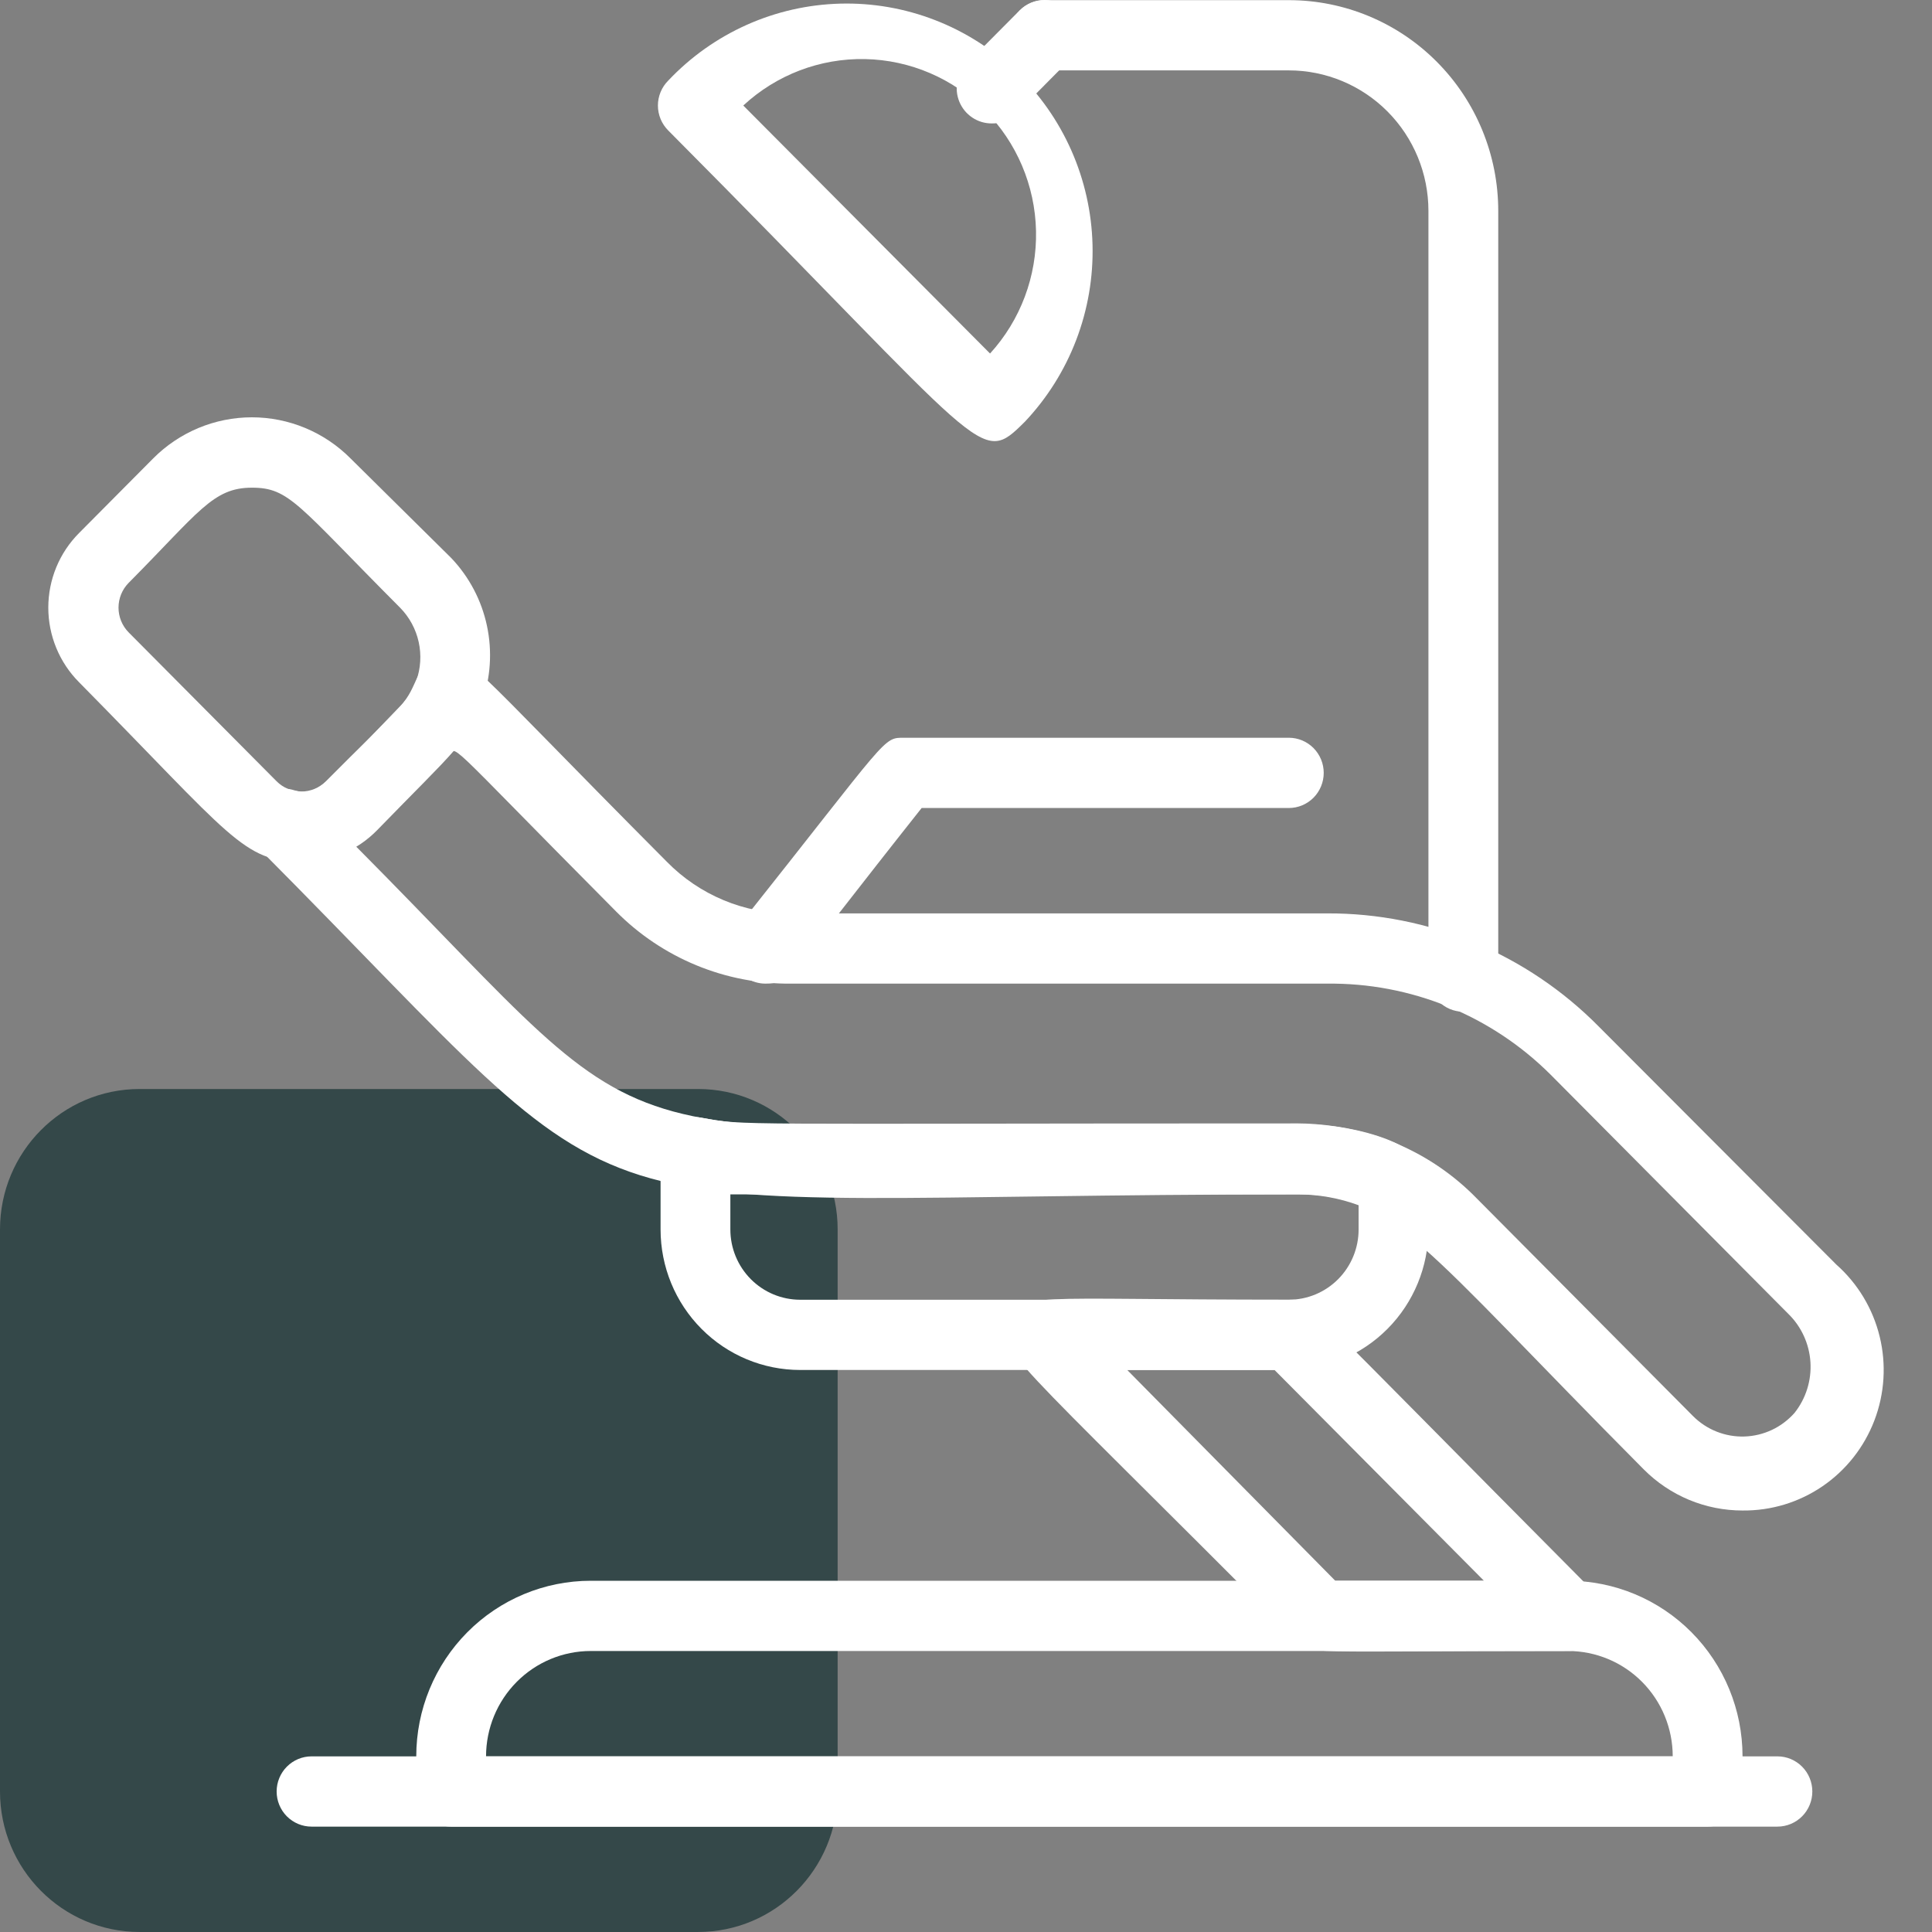
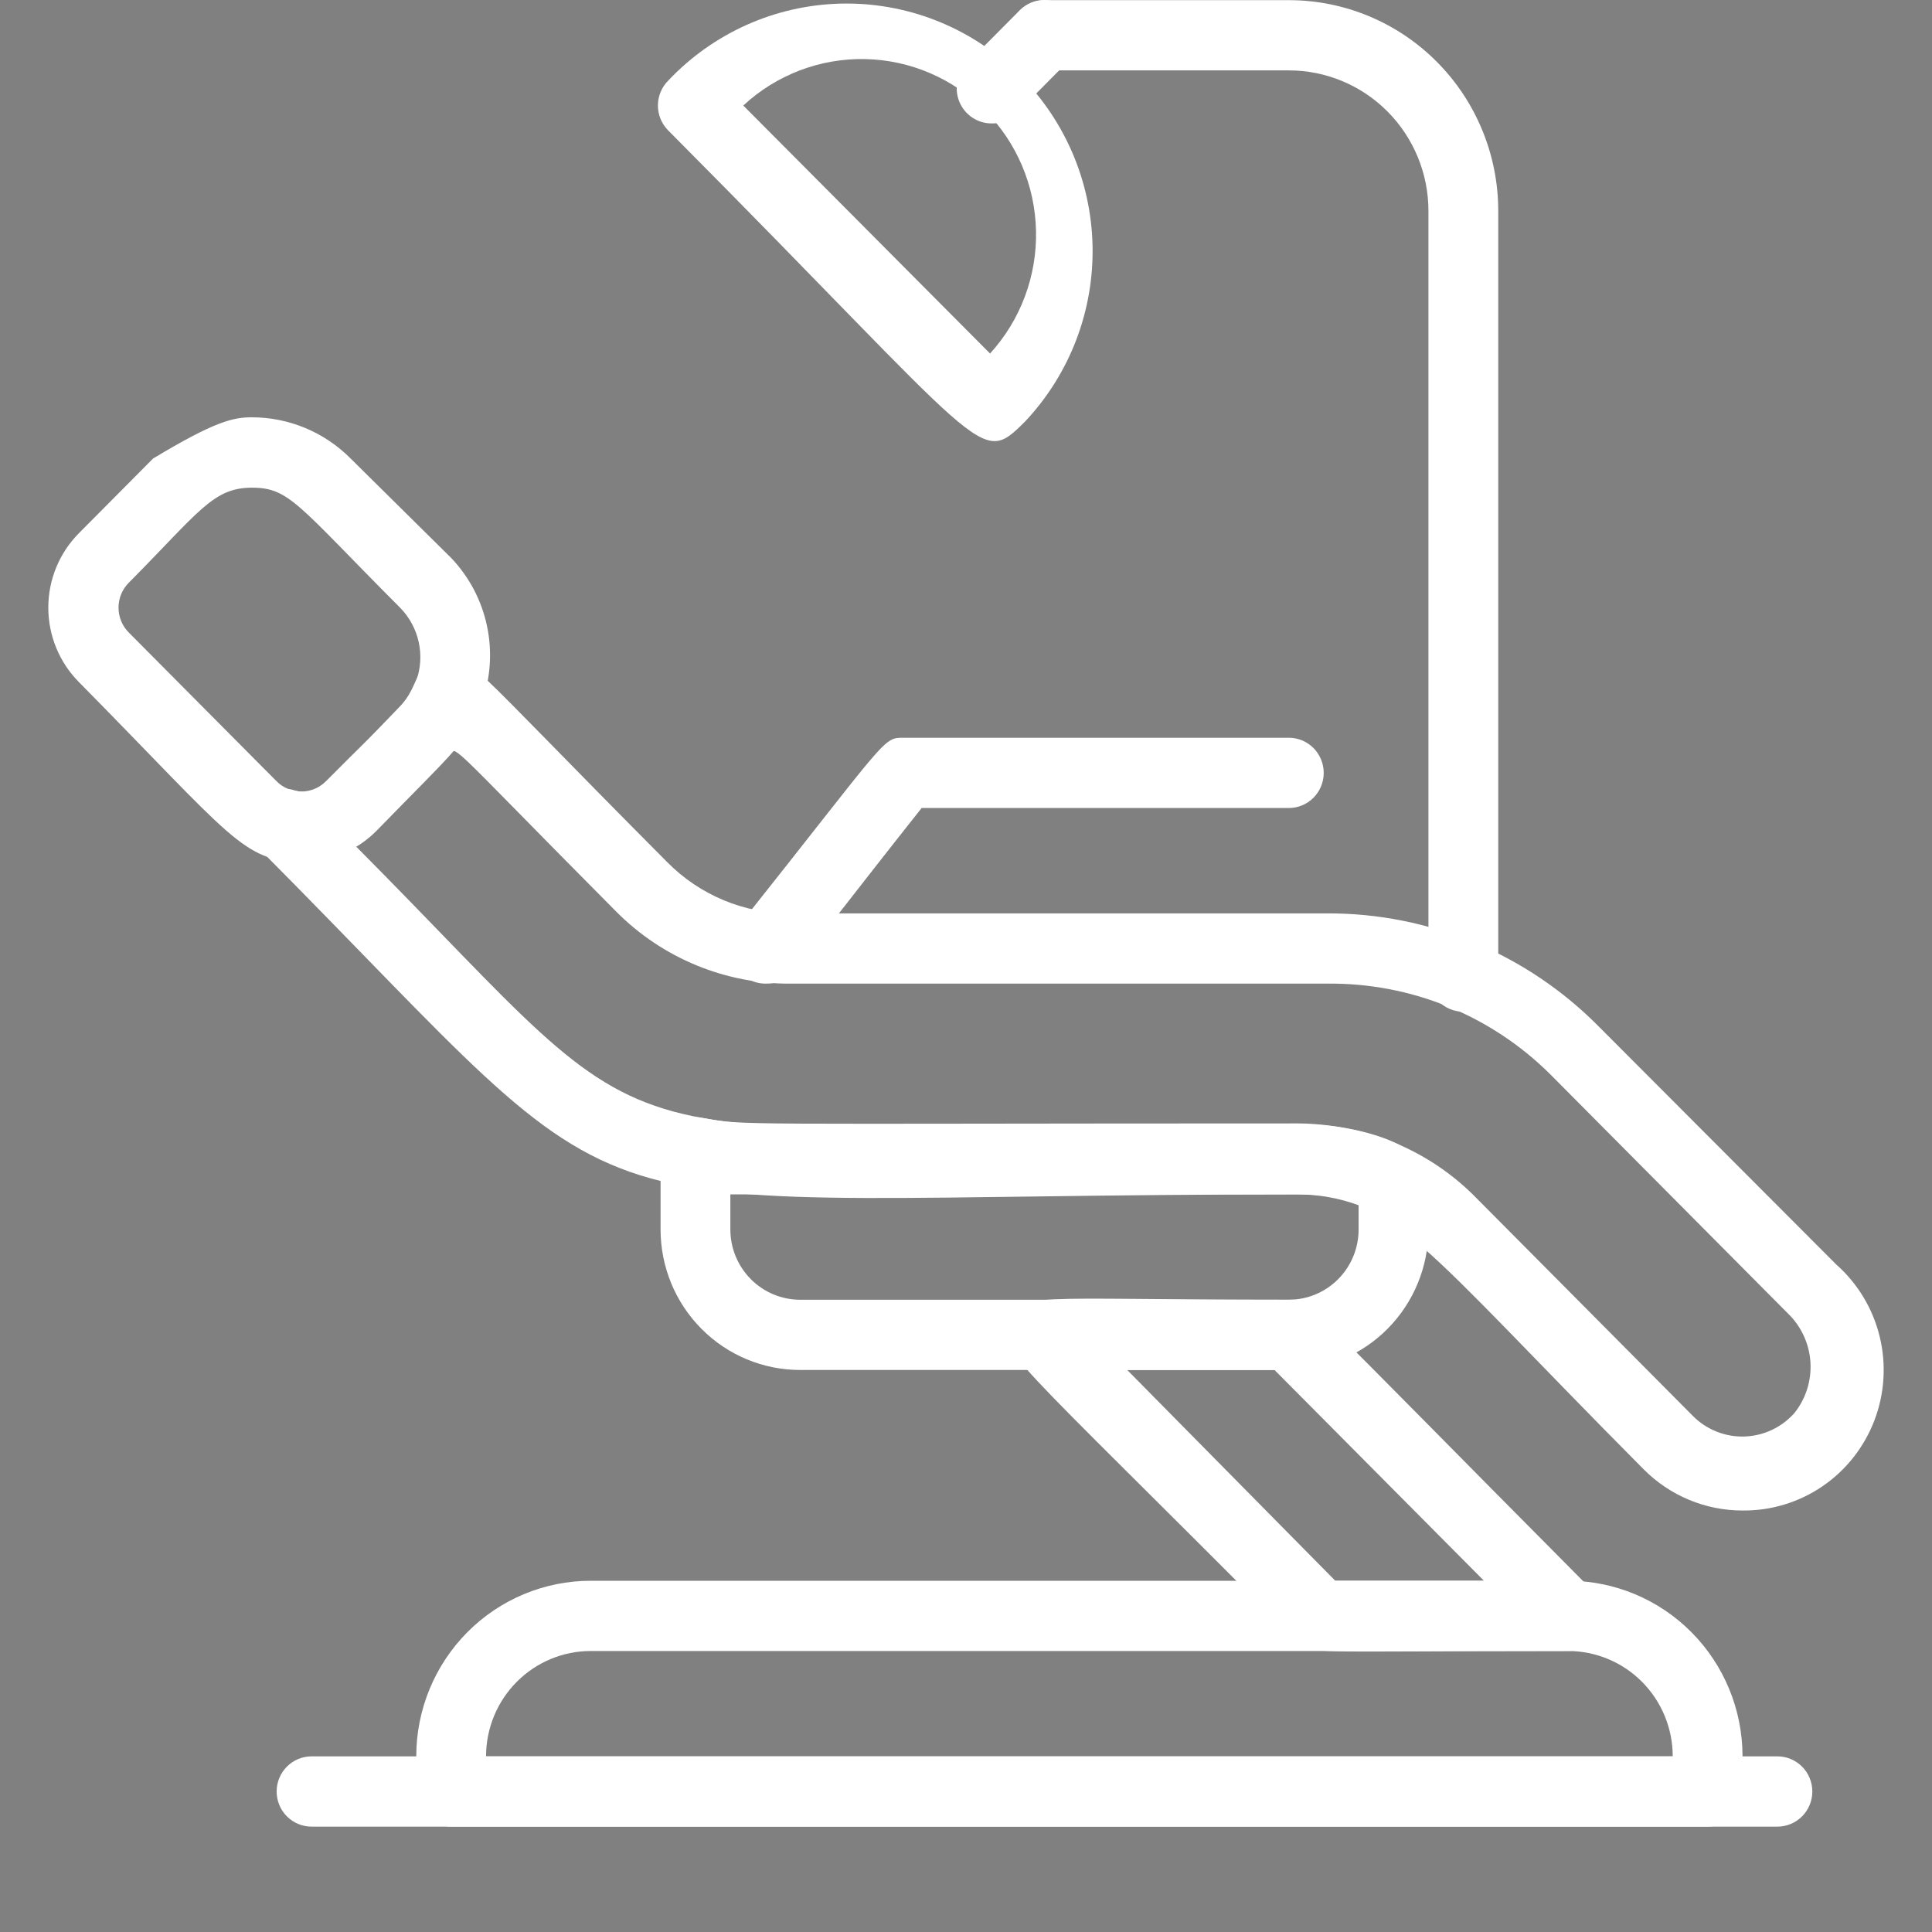
<svg xmlns="http://www.w3.org/2000/svg" width="90" height="90" viewBox="0 0 90 90" fill="none">
  <rect x="0" y="0" width="90" height="90" fill="#808080" stroke="none" />
-   <path d="M32.518 50.73H6.504C2.912 50.73 0 53.66 0 57.274V83.454C0 87.069 2.912 89.999 6.504 89.999H32.518C36.109 89.999 39.021 87.069 39.021 83.454V57.274C39.021 53.66 36.109 50.73 32.518 50.73Z" fill="#344849" />
  <path d="M81.174 70.365C80.32 70.366 79.474 70.197 78.684 69.869C77.894 69.54 77.177 69.058 76.573 68.451C66.118 57.93 64.915 55.639 60.476 55.639C24.268 55.639 31.048 58.617 12.106 39.571C11.834 39.316 11.657 38.976 11.604 38.605C11.552 38.235 11.627 37.858 11.817 37.536C12.007 37.215 12.301 36.969 12.649 36.839C12.998 36.709 13.38 36.703 13.732 36.822C14.87 37.117 15.082 36.561 18.61 32.928C19.569 31.963 19.244 30.948 20.529 30.654C21.813 30.359 21.455 30.49 31.064 40.144C31.818 40.913 32.717 41.521 33.708 41.934C34.7 42.348 35.763 42.557 36.836 42.549H61.826C64.176 42.541 66.504 43.003 68.675 43.907C70.847 44.812 72.818 46.141 74.475 47.818L85.547 58.912C86.543 59.795 87.246 60.964 87.562 62.261C87.879 63.558 87.793 64.922 87.317 66.168C86.841 67.415 85.997 68.486 84.899 69.236C83.801 69.986 82.501 70.38 81.174 70.365ZM16.578 39.424C32.17 55.115 25.796 52.367 60.476 52.367C63.509 52.334 66.432 53.51 68.606 55.639L78.865 65.964C79.179 66.279 79.553 66.526 79.966 66.69C80.378 66.854 80.819 66.932 81.262 66.918C81.706 66.904 82.141 66.799 82.543 66.61C82.944 66.421 83.303 66.15 83.597 65.817C84.127 65.149 84.391 64.306 84.337 63.453C84.282 62.599 83.914 61.797 83.304 61.202L72.232 50.06C70.863 48.694 69.238 47.617 67.452 46.889C65.665 46.161 63.753 45.799 61.826 45.822H36.836C35.328 45.833 33.832 45.542 32.437 44.966C31.041 44.39 29.773 43.541 28.707 42.467C20.301 34.008 21.341 34.761 20.87 35.252C17.212 38.982 17.244 39.031 16.578 39.424Z" fill="white" />
  <path d="M35.65 45.821C35.345 45.82 35.047 45.732 34.789 45.568C34.531 45.404 34.324 45.171 34.192 44.895C34.06 44.618 34.008 44.31 34.041 44.005C34.075 43.7 34.193 43.411 34.382 43.17C41.519 34.188 41.096 34.367 42.153 34.367H60.038C60.469 34.367 60.883 34.54 61.188 34.847C61.492 35.154 61.664 35.57 61.664 36.004C61.664 36.438 61.492 36.854 61.188 37.161C60.883 37.468 60.469 37.64 60.038 37.64H42.934C36.642 45.576 36.788 45.821 35.65 45.821Z" fill="white" />
  <path d="M37.275 63.819C35.55 63.819 33.896 63.13 32.677 61.902C31.457 60.675 30.772 59.01 30.772 57.274V53.707C30.767 53.463 30.817 53.222 30.917 53C31.018 52.778 31.166 52.581 31.351 52.425C31.537 52.268 31.755 52.155 31.989 52.093C32.224 52.032 32.469 52.025 32.707 52.071C34.69 52.447 33.763 52.333 60.477 52.333C62.363 52.333 66.541 53.02 66.541 55.049V57.274C66.541 59.01 65.856 60.675 64.636 61.902C63.417 63.13 61.763 63.819 60.038 63.819H37.275ZM34.023 55.638V57.274C34.023 58.142 34.366 58.974 34.976 59.588C35.586 60.202 36.413 60.547 37.275 60.547H60.038C60.9 60.547 61.727 60.202 62.337 59.588C62.947 58.974 63.289 58.142 63.289 57.274V56.145C62.388 55.813 61.436 55.642 60.477 55.638C33.357 55.638 35.064 55.638 34.023 55.638Z" fill="white" />
  <path d="M82.8 85.091H14.513C14.081 85.091 13.668 84.918 13.363 84.612C13.058 84.305 12.887 83.889 12.887 83.455C12.887 83.021 13.058 82.605 13.363 82.298C13.668 81.991 14.081 81.818 14.513 81.818H82.8C83.231 81.818 83.644 81.991 83.949 82.298C84.254 82.605 84.425 83.021 84.425 83.455C84.425 83.889 84.254 84.305 83.949 84.612C83.644 84.918 83.231 85.091 82.8 85.091Z" fill="white" />
  <path d="M31.129 6.078C30.977 5.926 30.856 5.745 30.773 5.545C30.691 5.346 30.648 5.132 30.648 4.916C30.648 4.7 30.691 4.486 30.773 4.287C30.856 4.087 30.977 3.906 31.129 3.754C32.166 2.656 33.407 1.775 34.783 1.159C36.158 0.544 37.64 0.208 39.145 0.169C40.649 0.13 42.146 0.39 43.551 0.934C44.956 1.477 46.24 2.294 47.331 3.337C48.422 4.38 49.298 5.63 49.91 7.014C50.521 8.398 50.856 9.889 50.894 11.403C50.933 12.917 50.674 14.424 50.134 15.838C49.594 17.251 48.782 18.544 47.746 19.642C45.584 21.786 46.136 21.164 31.129 6.078ZM34.625 4.916L46.12 16.468C47.539 14.914 48.307 12.867 48.262 10.757C48.217 8.646 47.363 6.634 45.879 5.143C44.395 3.651 42.395 2.794 40.297 2.752C38.2 2.71 36.167 3.485 34.625 4.916Z" fill="white" />
  <path d="M46.202 5.75C45.879 5.752 45.563 5.657 45.294 5.477C45.024 5.298 44.815 5.041 44.691 4.741C44.567 4.441 44.535 4.11 44.598 3.792C44.662 3.473 44.818 3.181 45.047 2.952L47.502 0.481C47.809 0.173 48.224 -1.12461e-08 48.657 0C49.09 1.12461e-08 49.505 0.173 49.811 0.481C50.117 0.789 50.289 1.207 50.289 1.643C50.289 2.079 50.117 2.497 49.811 2.805C47.177 5.439 47.031 5.75 46.202 5.75Z" fill="white" />
  <path d="M66.542 45.494V9.824C66.542 8.088 65.857 6.424 64.637 5.196C63.417 3.969 61.763 3.279 60.038 3.279H48.657C48.226 3.279 47.812 3.107 47.508 2.8C47.203 2.493 47.031 2.077 47.031 1.643C47.031 1.209 47.203 0.793 47.508 0.486C47.812 0.179 48.226 0.007 48.657 0.007H60.038C62.626 0.007 65.107 1.041 66.936 2.882C68.766 4.723 69.794 7.221 69.794 9.824V45.494C69.794 45.928 69.622 46.344 69.317 46.651C69.013 46.958 68.599 47.13 68.168 47.13C67.737 47.13 67.323 46.958 67.018 46.651C66.713 46.344 66.542 45.928 66.542 45.494Z" fill="white" />
-   <path d="M14.041 40.144C11.326 40.144 10.79 38.982 3.685 31.783C3.23 31.327 2.869 30.785 2.623 30.188C2.377 29.591 2.25 28.952 2.25 28.306C2.25 27.66 2.377 27.02 2.623 26.423C2.869 25.827 3.23 25.285 3.685 24.829L7.131 21.36C7.735 20.751 8.453 20.269 9.242 19.939C10.032 19.61 10.878 19.44 11.733 19.44C12.587 19.44 13.434 19.61 14.223 19.939C15.013 20.269 15.73 20.751 16.334 21.36L21.017 25.991C21.855 26.869 22.433 27.965 22.685 29.156C22.938 30.347 22.856 31.585 22.447 32.732C21.829 34.548 21.163 34.974 17.57 38.671C17.11 39.143 16.561 39.517 15.955 39.77C15.348 40.023 14.698 40.15 14.041 40.144ZM11.733 22.718C9.912 22.718 9.261 23.863 5.993 27.152C5.691 27.459 5.521 27.873 5.521 28.306C5.521 28.738 5.691 29.153 5.993 29.459L12.887 36.397C13.192 36.702 13.604 36.873 14.033 36.873C14.463 36.873 14.875 36.702 15.18 36.397C18.61 32.944 19.049 32.732 19.391 31.717C19.597 31.137 19.637 30.509 19.504 29.907C19.372 29.305 19.073 28.753 18.643 28.314C13.846 23.503 13.489 22.718 11.733 22.718Z" fill="white" />
+   <path d="M14.041 40.144C11.326 40.144 10.79 38.982 3.685 31.783C3.23 31.327 2.869 30.785 2.623 30.188C2.377 29.591 2.25 28.952 2.25 28.306C2.25 27.66 2.377 27.02 2.623 26.423C2.869 25.827 3.23 25.285 3.685 24.829L7.131 21.36C10.032 19.61 10.878 19.44 11.733 19.44C12.587 19.44 13.434 19.61 14.223 19.939C15.013 20.269 15.73 20.751 16.334 21.36L21.017 25.991C21.855 26.869 22.433 27.965 22.685 29.156C22.938 30.347 22.856 31.585 22.447 32.732C21.829 34.548 21.163 34.974 17.57 38.671C17.11 39.143 16.561 39.517 15.955 39.77C15.348 40.023 14.698 40.15 14.041 40.144ZM11.733 22.718C9.912 22.718 9.261 23.863 5.993 27.152C5.691 27.459 5.521 27.873 5.521 28.306C5.521 28.738 5.691 29.153 5.993 29.459L12.887 36.397C13.192 36.702 13.604 36.873 14.033 36.873C14.463 36.873 14.875 36.702 15.18 36.397C18.61 32.944 19.049 32.732 19.391 31.717C19.597 31.137 19.637 30.509 19.504 29.907C19.372 29.305 19.073 28.753 18.643 28.314C13.846 23.503 13.489 22.718 11.733 22.718Z" fill="white" />
  <path d="M79.548 85.091H21.017C20.585 85.091 20.172 84.919 19.867 84.612C19.562 84.305 19.391 83.889 19.391 83.455V81.819C19.391 79.649 20.247 77.568 21.772 76.034C23.296 74.5 25.364 73.638 27.52 73.638H73.045C75.201 73.638 77.269 74.5 78.793 76.034C80.318 77.568 81.174 79.649 81.174 81.819V83.455C81.174 83.889 81.003 84.305 80.698 84.612C80.393 84.919 79.98 85.091 79.548 85.091ZM22.642 81.819H77.922C77.922 80.517 77.409 79.269 76.494 78.348C75.579 77.427 74.338 76.91 73.045 76.91H27.52C26.226 76.91 24.986 77.427 24.071 78.348C23.156 79.269 22.642 80.517 22.642 81.819Z" fill="white" />
  <path d="M73.045 76.909C60.607 76.909 61.046 77.105 60.38 76.434C46.625 62.592 46.446 62.968 47.031 61.561C47.617 60.154 47.714 60.547 60.038 60.547C60.981 60.547 60.152 59.974 74.2 74.111C74.429 74.34 74.585 74.632 74.649 74.951C74.712 75.269 74.68 75.6 74.556 75.9C74.433 76.2 74.223 76.457 73.954 76.636C73.684 76.816 73.368 76.911 73.045 76.909ZM62.201 73.636H69.127L59.372 63.819H52.51L62.201 73.636Z" fill="white" />
</svg>